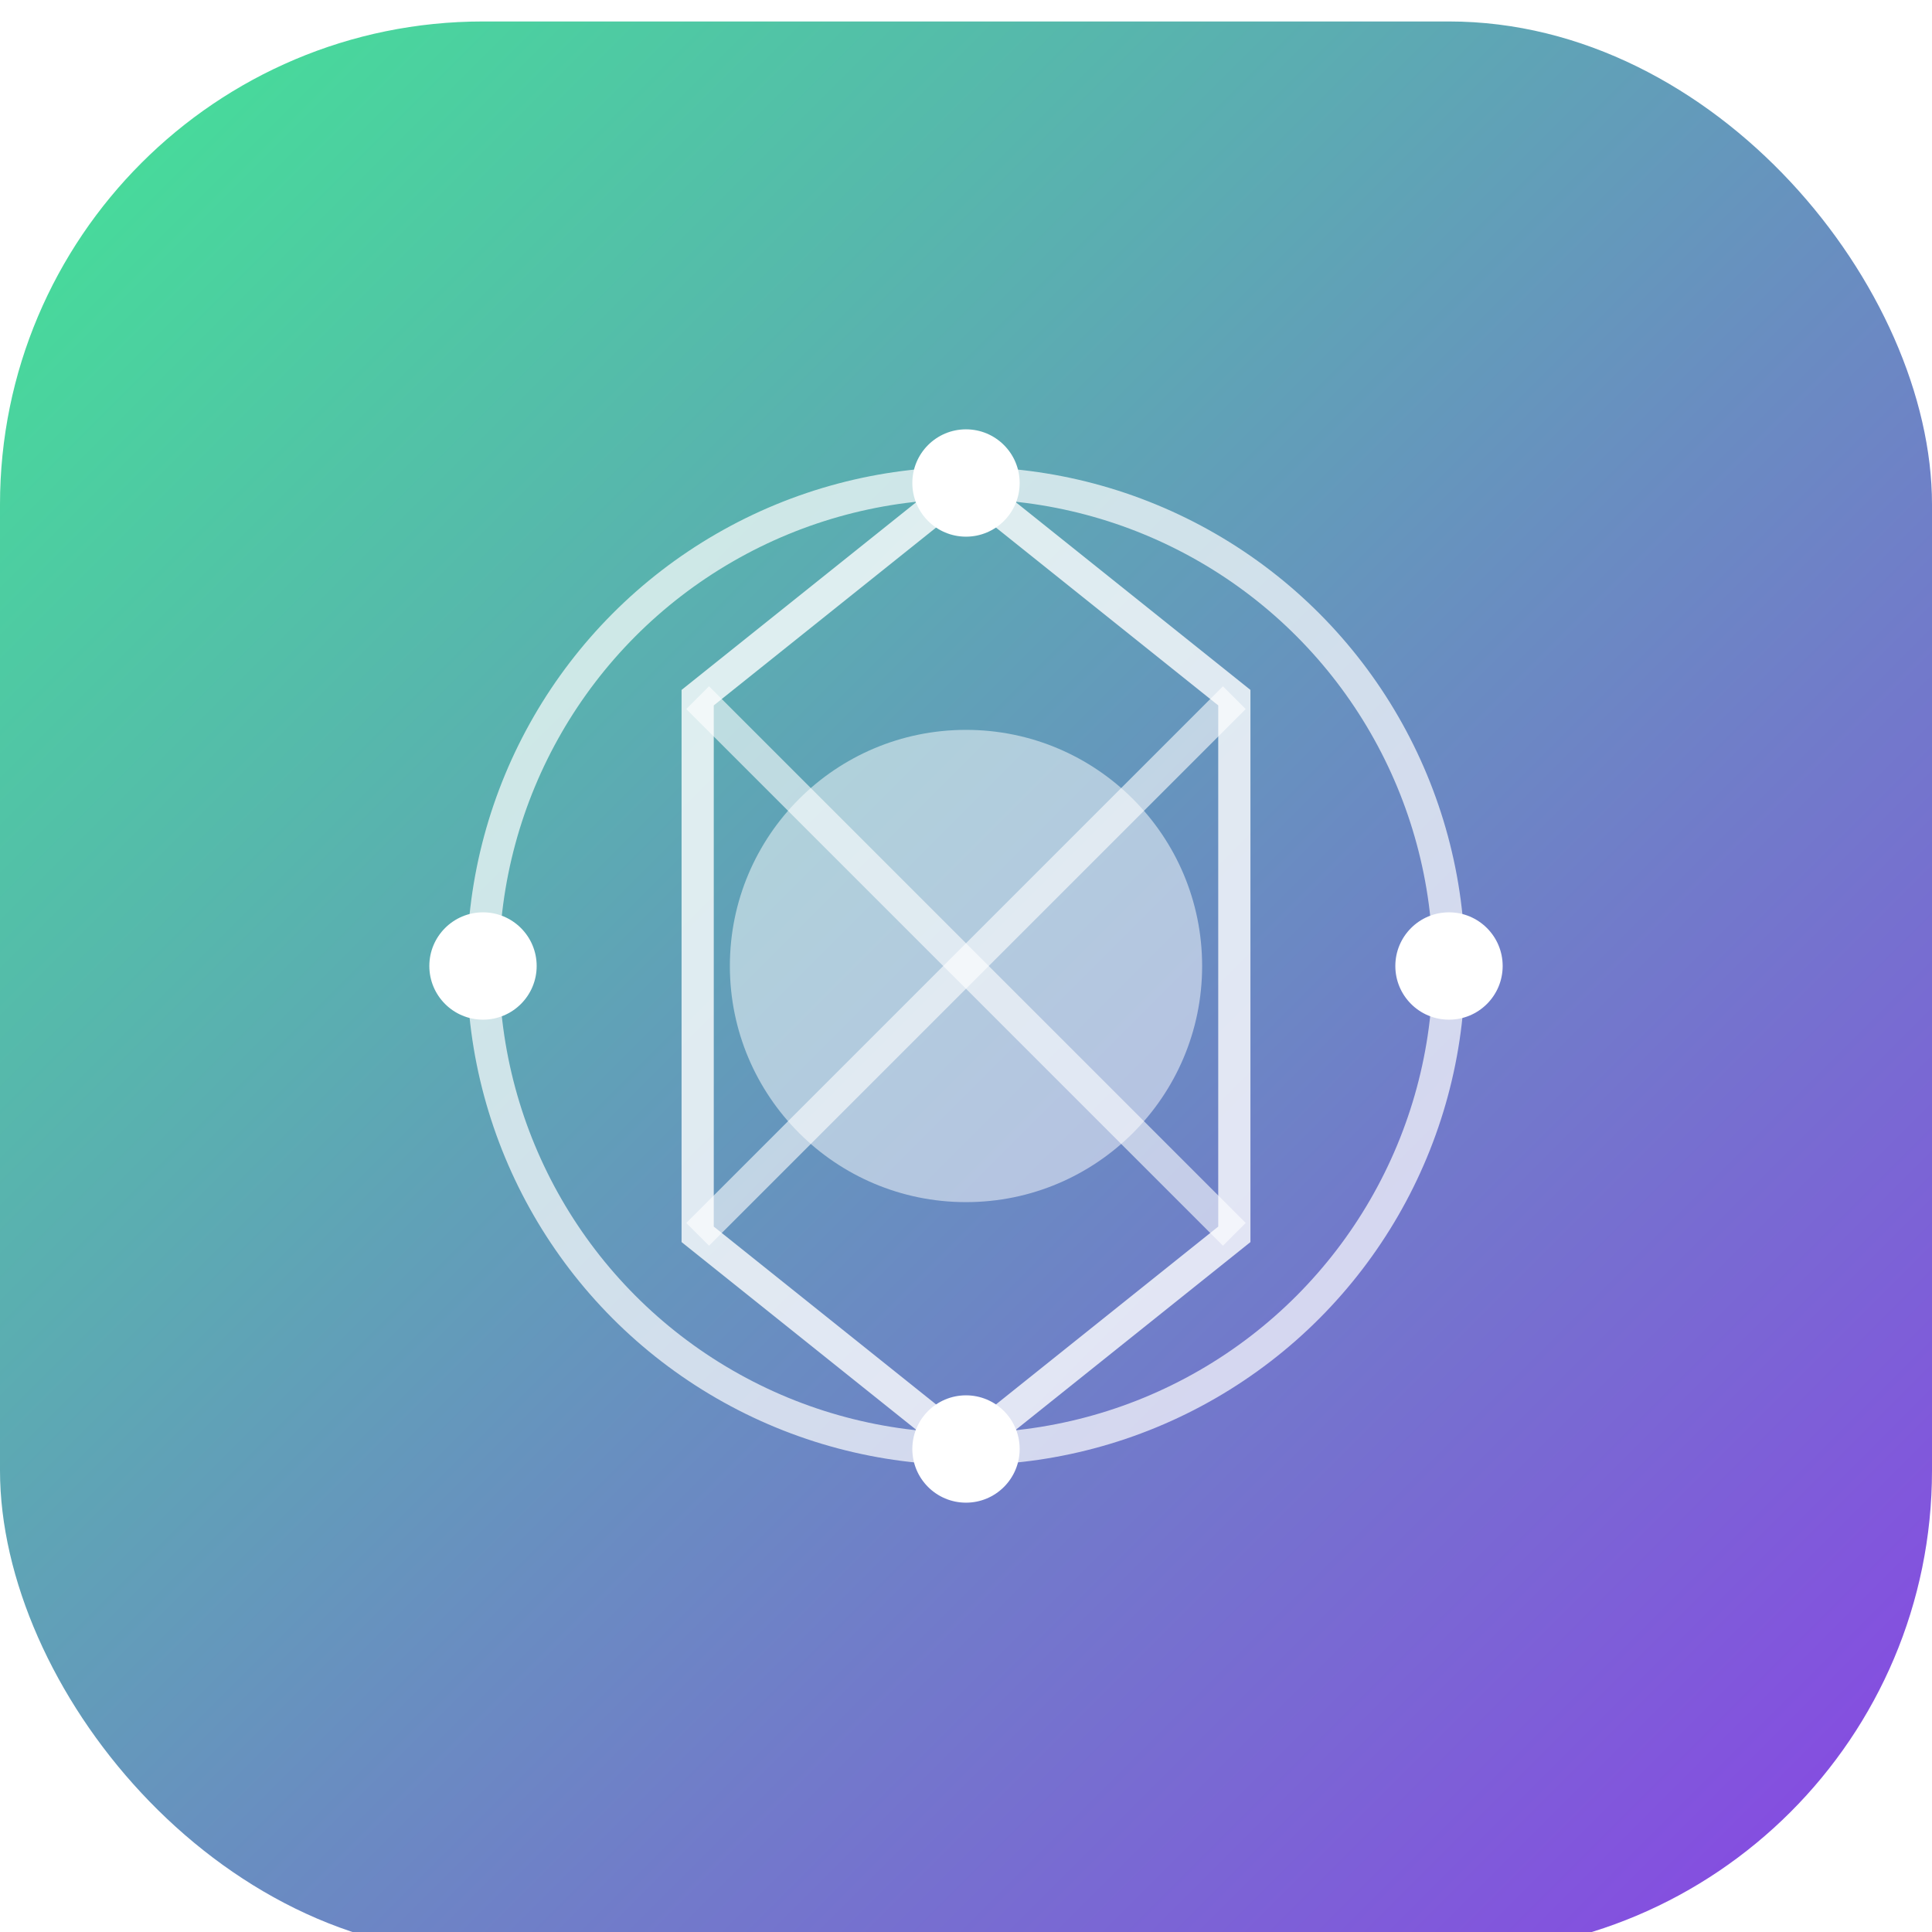
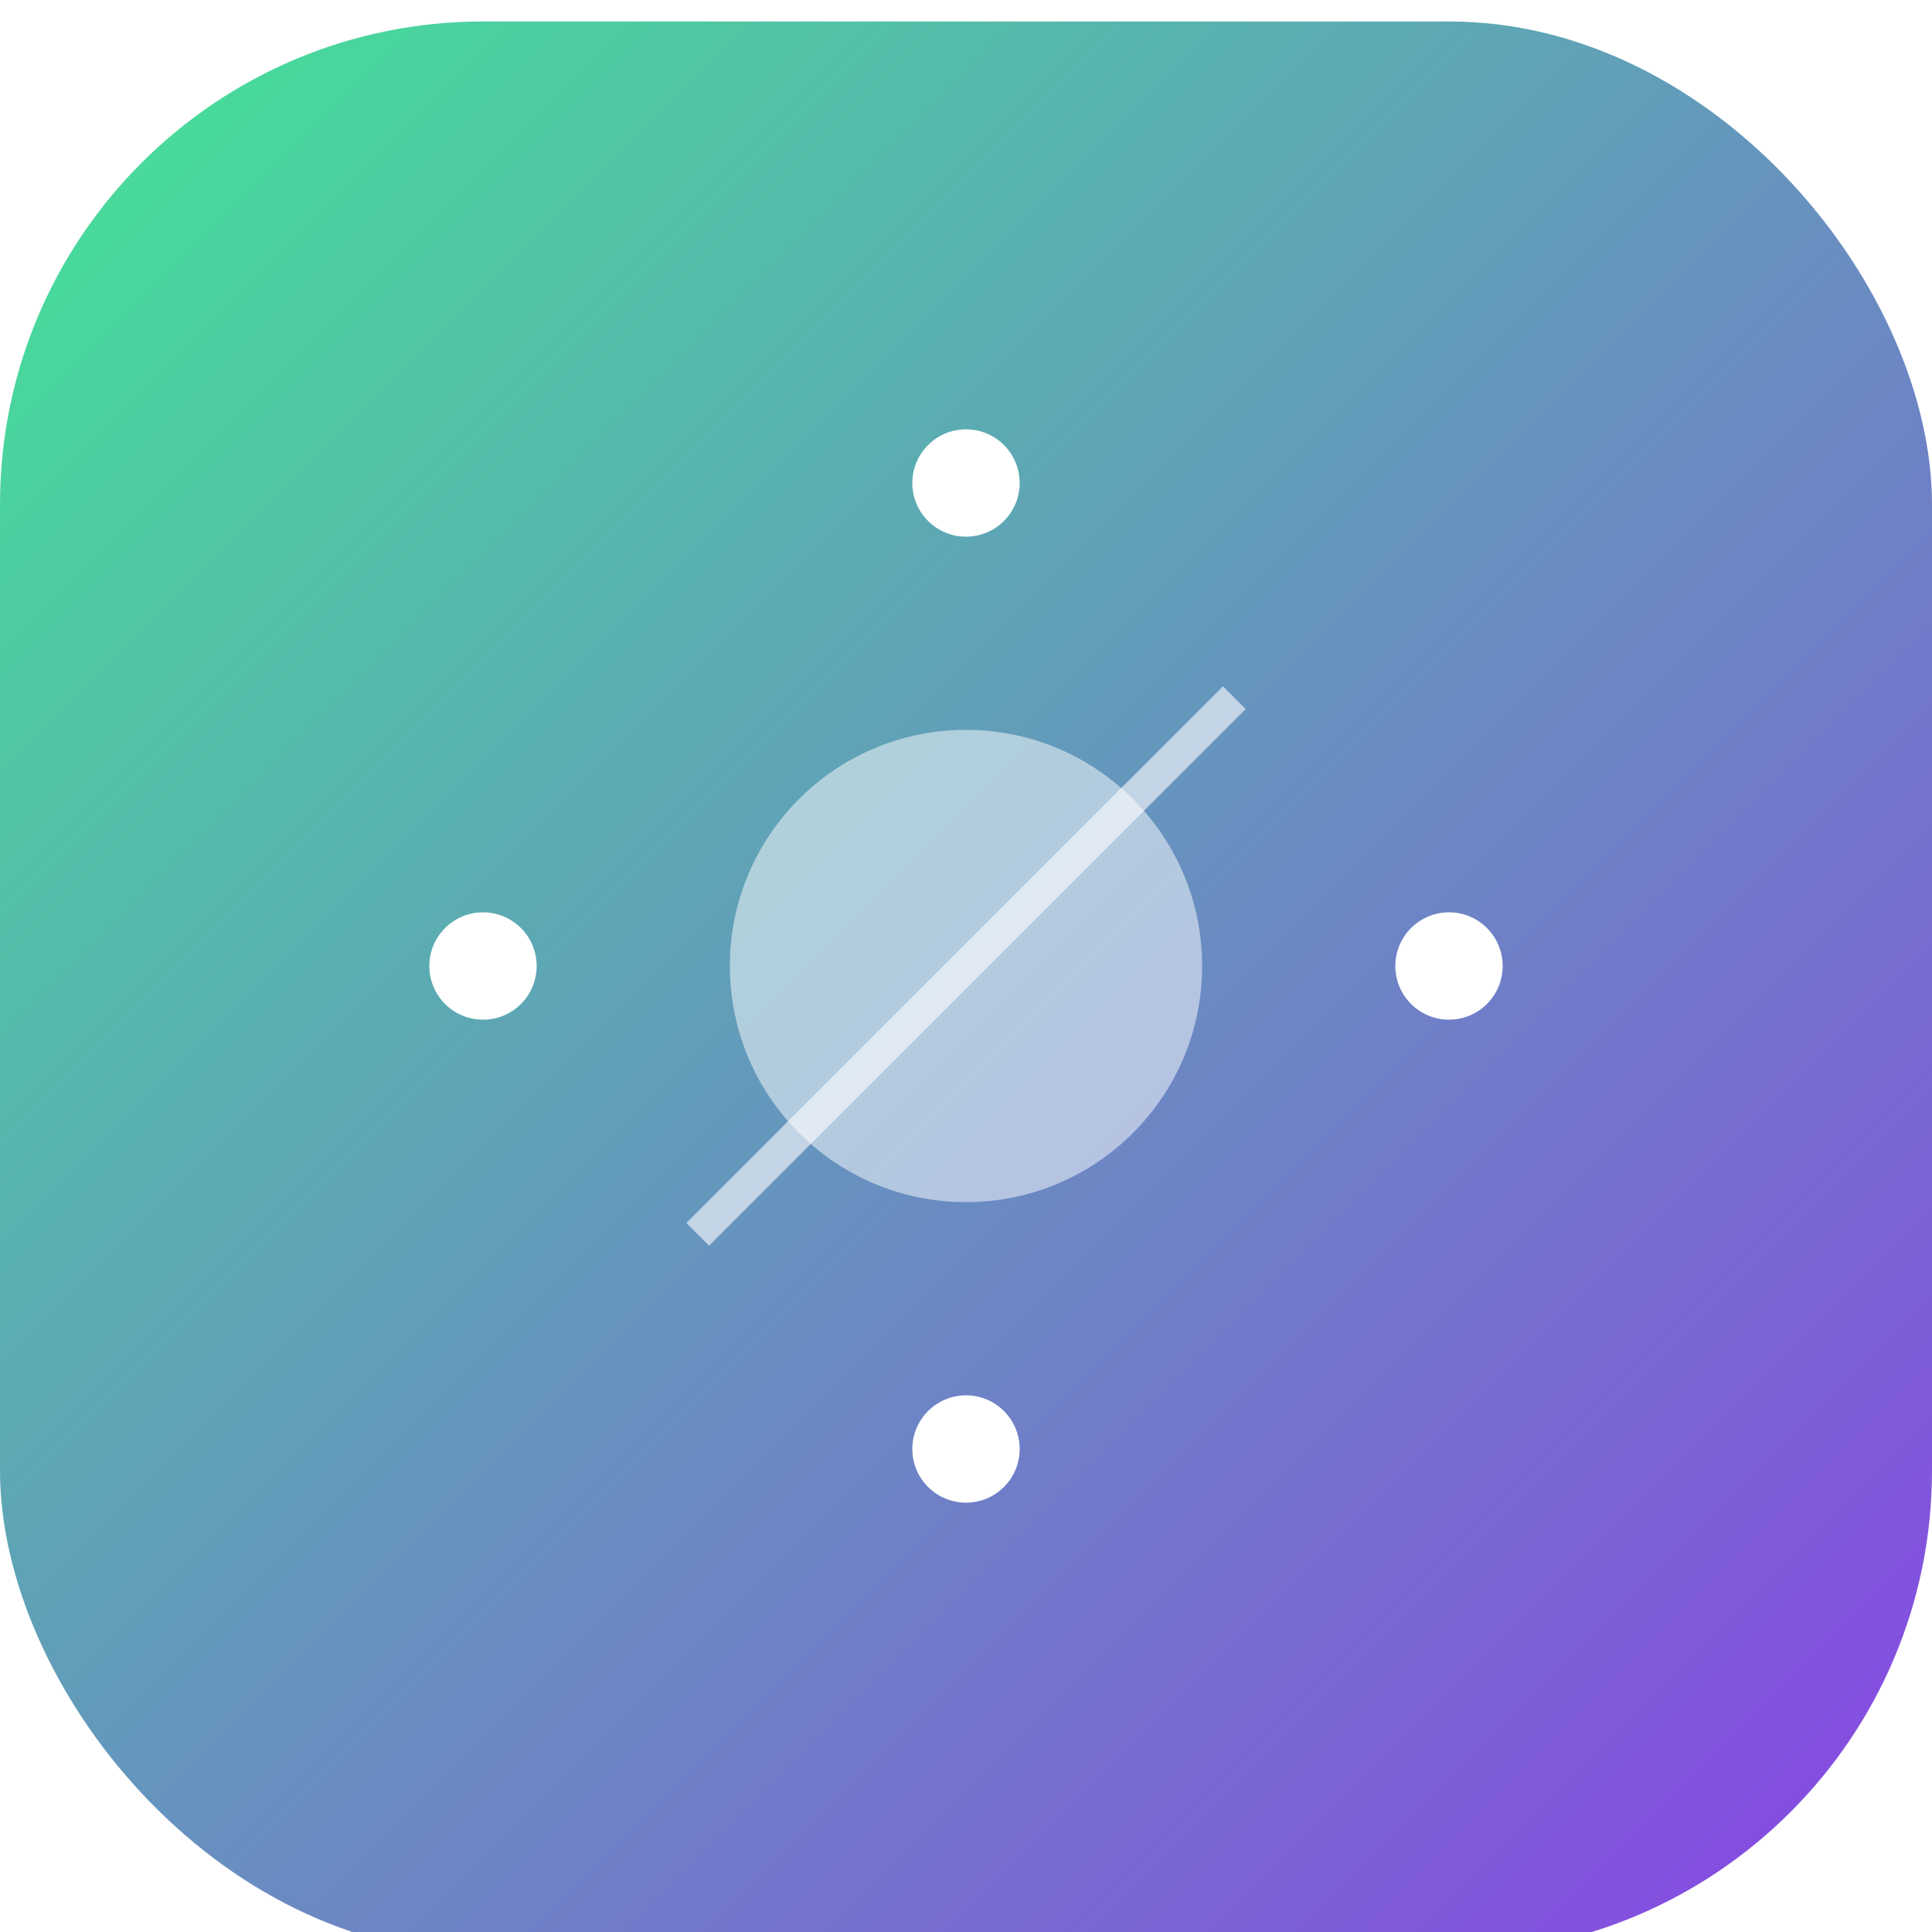
<svg xmlns="http://www.w3.org/2000/svg" width="180" height="180" viewBox="0 0 180 180">
  <defs>
    <linearGradient id="gradient" x1="0%" y1="0%" x2="100%" y2="100%">
      <stop offset="0%" stop-color="#42E695" />
      <stop offset="100%" stop-color="#8A42E6" />
    </linearGradient>
    <filter id="shadow" x="-10%" y="-10%" width="120%" height="120%">
      <feGaussianBlur stdDeviation="3" result="blur" />
      <feColorMatrix in="blur" type="matrix" values="0 0 0 0 0  0 0 0 0 0  0 0 0 0 0  0 0 0 0.3 0" result="shadow" />
      <feOffset in="shadow" dx="0" dy="2" result="shadow" />
      <feComposite in="SourceGraphic" in2="shadow" operator="over" />
    </filter>
  </defs>
  <rect width="180" height="180" rx="45" fill="url(#gradient)" filter="url(#shadow)" />
-   <circle cx="90" cy="90" r="45" stroke="#ffffff" stroke-width="3" fill="none" opacity="0.7" />
  <circle cx="90" cy="90" r="22" fill="#ffffff" opacity="0.5" />
-   <polygon points="90,45 115,65 115,115 90,135 65,115 65,65" fill="none" stroke="#ffffff" stroke-width="3" opacity="0.8" />
  <circle cx="90" cy="45" r="5" fill="#ffffff" />
  <circle cx="90" cy="135" r="5" fill="#ffffff" />
  <circle cx="45" cy="90" r="5" fill="#ffffff" />
  <circle cx="135" cy="90" r="5" fill="#ffffff" />
-   <line x1="65" y1="65" x2="115" y2="115" stroke="#ffffff" stroke-width="3" opacity="0.6" />
  <line x1="115" y1="65" x2="65" y2="115" stroke="#ffffff" stroke-width="3" opacity="0.6" />
</svg>